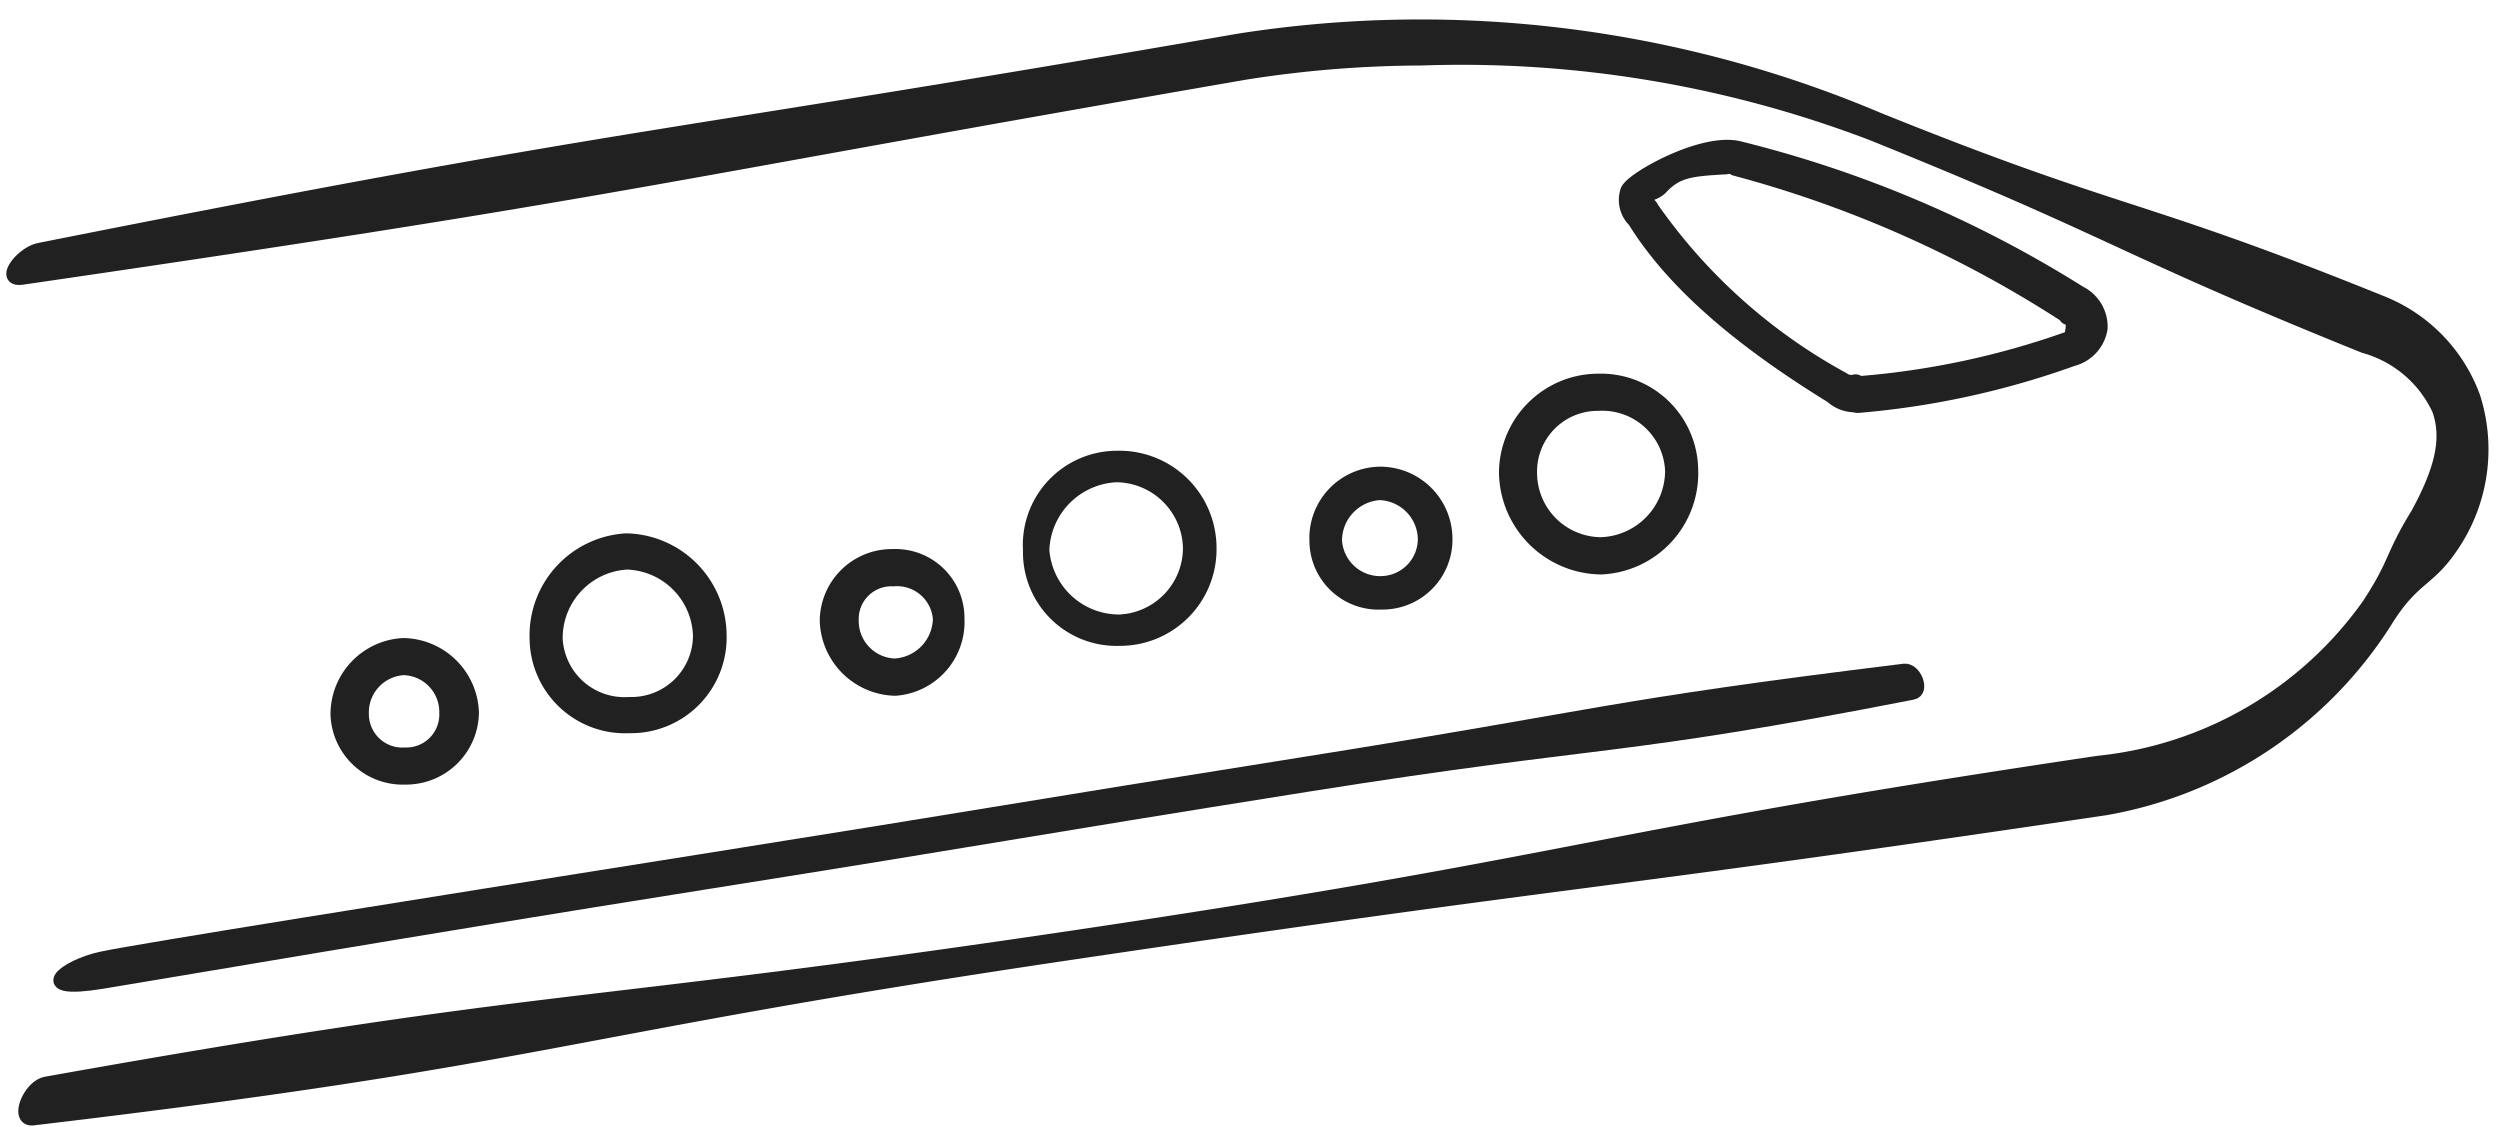
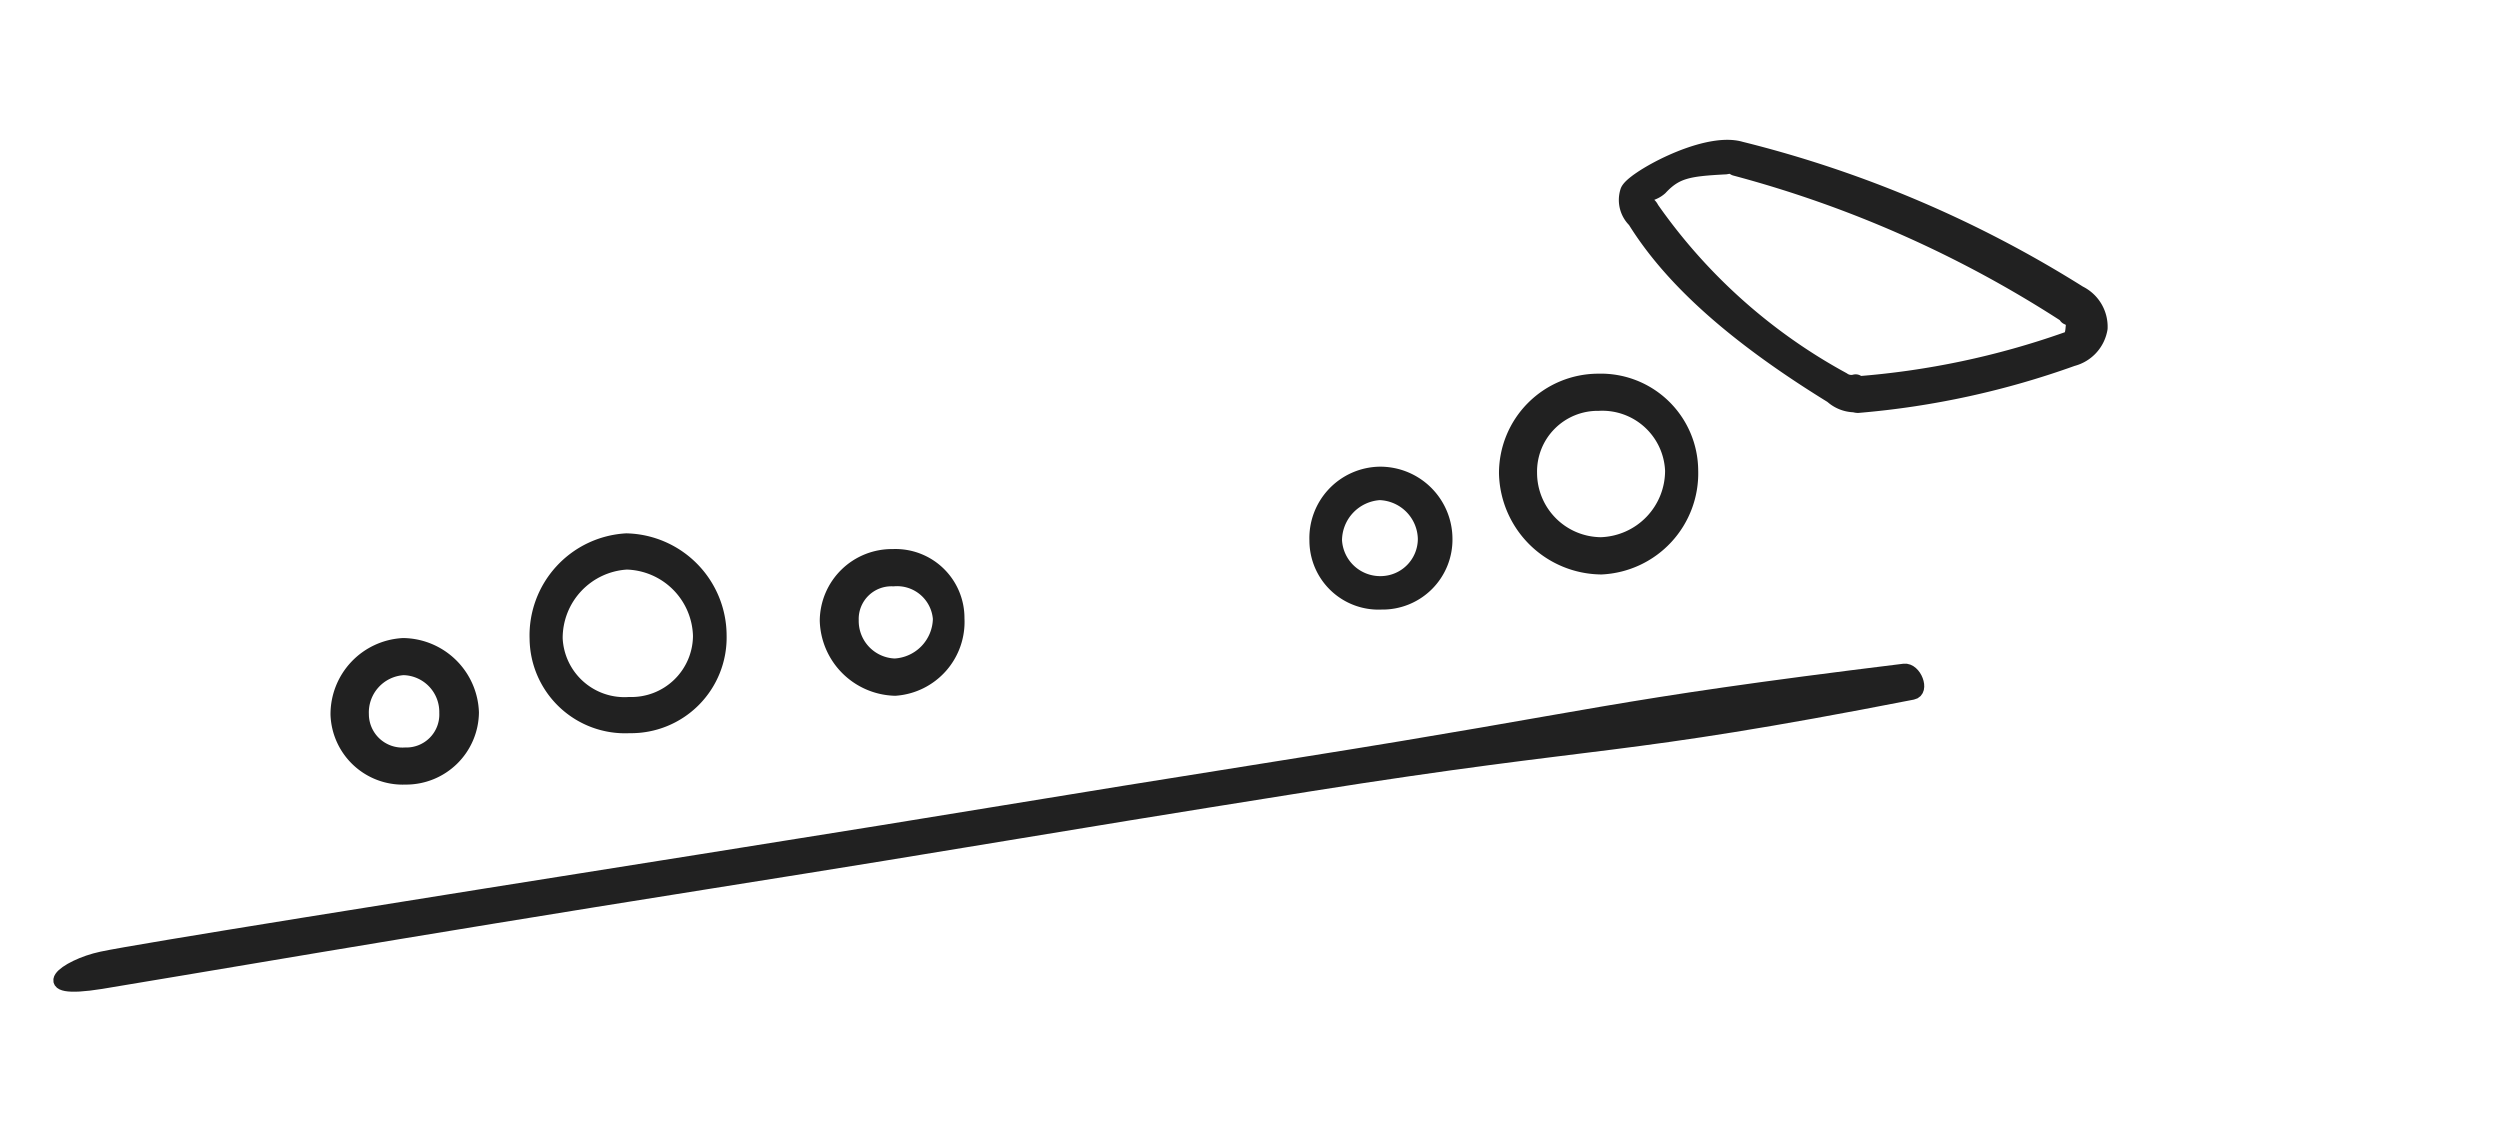
<svg xmlns="http://www.w3.org/2000/svg" width="76.552" height="34.503" viewBox="0 0 76.552 34.503">
  <g id="グループ_427" data-name="グループ 427" transform="matrix(-1, 0.017, -0.017, -1, 76.334, 32.98)">
    <g id="グループ_457" data-name="グループ 457" transform="translate(0 0)">
-       <path id="パス_1715" data-name="パス 1715" d="M74.669,26.614c-18.335,3.325-18.408,2.912-36.82,5.781a35.945,35.945,0,0,1-19.527-2.743c-7.56-3.2-7.78-2.678-15.337-5.883A4.947,4.947,0,0,1,.23,20.825a5.261,5.261,0,0,1,.575-4.3c.851-1.343,1.265-1.076,2.154-2.394a12.758,12.758,0,0,1,8.767-5.717c15.9-2.087,15.934-1.815,31.832-3.9S59.364,1.614,75.317,0c.542-.055.12,1-.418,1.087C59.2,3.617,59.114,2.962,43.351,5.031s-15.675,2.74-31.438,4.81a11.573,11.573,0,0,0-8.357,4.694c-.879,1.3-.692,1.424-1.538,2.749-.765,1.35-1,2.3-.7,3.179a3.555,3.555,0,0,0,2.243,1.964c7.555,3.2,7.4,3.569,14.958,6.766a35.273,35.273,0,0,0,13.758,2.53,35.1,35.1,0,0,0,5.415-.347c18.75-2.922,18.7-3.219,37.525-5.636.665-.085.026.77-.547.874" fill="#212121" stroke="#212121" stroke-linecap="round" stroke-linejoin="round" stroke-width="0.4" />
      <path id="パス_1716" data-name="パス 1716" d="M55.731.817C54.588,1.04,46.519,2.186,37.3,3.49S28.084,4.839,18.862,6.143,9.672,7.711.41,8.69c-.337.036-.586-.648-.252-.707,9.215-1.64,9.286-1.187,18.554-2.5S27.971,4.111,37.239,2.8,53.573.388,55.76.071,56.873.595,55.731.817Z" transform="translate(17.403 4.07)" fill="#212121" stroke="#212121" stroke-linecap="round" stroke-linejoin="round" stroke-width="0.4" />
      <path id="パス_1723" data-name="パス 1723" d="M7.53.023c-.054,0-.112-.031-.166-.021A25.654,25.654,0,0,0,.818,1.316a1.077,1.077,0,0,0-.812.855A1.074,1.074,0,0,0,.591,3.19,35.507,35.507,0,0,0,10.863,7.771c1.078.337,3.333-.894,3.4-1.2a.8.8,0,0,0-.2-.816c-1.054-1.766-2.9-3.529-5.925-5.463A.983.983,0,0,0,7.53.023m3.51,7.348c-.021-.009-.017-.046-.038-.051A35.364,35.364,0,0,1,.927,2.636C.913,2.627.92,2.59.9,2.582.7,2.486.667,2.4.685,2.252s.024-.439.247-.483c.015,0,0,.006.019,0A25.036,25.036,0,0,1,7.409.522c.018,0,.022.064.04.061a.507.507,0,0,1,.427.084,17.21,17.21,0,0,1,5.79,5.359.279.279,0,0,0,.046.075.331.331,0,0,1,.114.361c-.035.153-.232.1-.448.286-.512.53-.928.584-2.059.624a.7.7,0,0,1-.278,0" transform="translate(11.698 20.961)" fill="#212121" stroke="#212121" stroke-linecap="round" stroke-linejoin="round" stroke-width="0.2" />
      <g id="グループ_432" data-name="グループ 432" transform="translate(11.698 10.339)">
        <path id="パス_1717" data-name="パス 1717" d="M2.714,0A2.8,2.8,0,0,0,0,2.841,2.681,2.681,0,0,0,2.714,5.548,2.745,2.745,0,0,0,5.5,2.841,2.861,2.861,0,0,0,2.714,0m0,5.01a2.223,2.223,0,0,1-2.3-2.169,2.337,2.337,0,0,1,2.3-2.3,2.272,2.272,0,0,1,2.22,2.3A2.158,2.158,0,0,1,2.714,5.01" transform="translate(12.613 5.81)" fill="#212121" stroke="#212121" stroke-linecap="round" stroke-linejoin="round" stroke-width="0.6" />
        <path id="パス_1718" data-name="パス 1718" d="M1.906,0A1.842,1.842,0,0,0,0,1.845a1.913,1.913,0,0,0,1.906,1.93A1.887,1.887,0,0,0,3.78,1.845,1.815,1.815,0,0,0,1.906,0m0,3.351A1.517,1.517,0,0,1,.46,1.845,1.442,1.442,0,0,1,1.906.424,1.47,1.47,0,0,1,3.382,1.845,1.545,1.545,0,0,1,1.906,3.351" transform="translate(20.171 4.85)" fill="#212121" stroke="#212121" stroke-linecap="round" stroke-linejoin="round" stroke-width="0.6" />
        <path id="パス_1719" data-name="パス 1719" d="M1.859,0A1.967,1.967,0,0,0,0,2.035,1.812,1.812,0,0,0,1.859,3.892,1.909,1.909,0,0,0,3.831,2.035,2.062,2.062,0,0,0,1.859,0m0,3.351A1.4,1.4,0,0,1,.367,2.035,1.547,1.547,0,0,1,1.859.541,1.45,1.45,0,0,1,3.238,2.035,1.3,1.3,0,0,1,1.859,3.351" transform="translate(35.151 2.464)" fill="#212121" stroke="#212121" stroke-linecap="round" stroke-linejoin="round" stroke-width="0.6" />
        <path id="パス_1720" data-name="パス 1720" d="M1.982,0A1.932,1.932,0,0,0,0,1.874,2.051,2.051,0,0,0,1.982,3.887,2.035,2.035,0,0,0,3.945,1.874,1.915,1.915,0,0,0,1.982,0m0,3.351A1.427,1.427,0,0,1,.614,1.874,1.309,1.309,0,0,1,1.982.536,1.325,1.325,0,0,1,3.37,1.874,1.443,1.443,0,0,1,1.982,3.351" transform="translate(50.063 0)" fill="#212121" stroke="#212121" stroke-linecap="round" stroke-linejoin="round" stroke-width="0.6" />
-         <path id="パス_1721" data-name="パス 1721" d="M2.719,0A2.657,2.657,0,0,0,0,2.674a2.676,2.676,0,0,0,2.719,2.7,2.584,2.584,0,0,0,2.607-2.7A2.565,2.565,0,0,0,2.719,0m0,5.01A2.362,2.362,0,0,1,.428,2.674,2.342,2.342,0,0,1,2.719.36a2.442,2.442,0,0,1,2.4,2.314,2.461,2.461,0,0,1-2.4,2.336" transform="translate(27.398 3.875)" fill="#212121" stroke="#212121" stroke-linecap="round" stroke-linejoin="round" stroke-width="0.6" />
        <path id="パス_1722" data-name="パス 1722" d="M2.72,0A2.629,2.629,0,0,0,0,2.639a2.836,2.836,0,0,0,2.72,2.88,2.83,2.83,0,0,0,2.713-2.88A2.624,2.624,0,0,0,2.72,0m0,5.01A2.392,2.392,0,0,1,.43,2.639,2.187,2.187,0,0,1,2.72.508a2.193,2.193,0,0,1,2.3,2.131A2.4,2.4,0,0,1,2.72,5.01" transform="translate(42.441 1.457)" fill="#212121" stroke="#212121" stroke-linecap="round" stroke-linejoin="round" stroke-width="0.6" />
        <path id="パス_1724" data-name="パス 1724" d="M7.53.023c-.054,0-.112-.031-.166-.021A25.654,25.654,0,0,0,.818,1.316a1.077,1.077,0,0,0-.812.855A1.074,1.074,0,0,0,.591,3.19,35.507,35.507,0,0,0,10.863,7.771c1.078.337,3.333-.894,3.4-1.2a.8.8,0,0,0-.2-.816c-1.054-1.766-2.9-3.529-5.925-5.463A.983.983,0,0,0,7.53.023Zm3.51,7.348c-.021-.009-.017-.046-.038-.051A35.364,35.364,0,0,1,.927,2.636C.913,2.627.92,2.59.9,2.582.7,2.486.667,2.4.685,2.252s.024-.439.247-.483c.015,0,0,.006.019,0A25.036,25.036,0,0,1,7.409.522c.018,0,.022.064.04.061a.507.507,0,0,1,.427.084,17.21,17.21,0,0,1,5.79,5.359.279.279,0,0,0,.046.075.331.331,0,0,1,.114.361c-.035.153-.232.1-.448.286-.512.53-.928.584-2.059.624A.7.7,0,0,1,11.04,7.371Z" transform="translate(0 10.621)" fill="#212121" stroke="#212121" stroke-linecap="round" stroke-linejoin="round" stroke-miterlimit="10" stroke-width="0.6" />
      </g>
    </g>
  </g>
</svg>